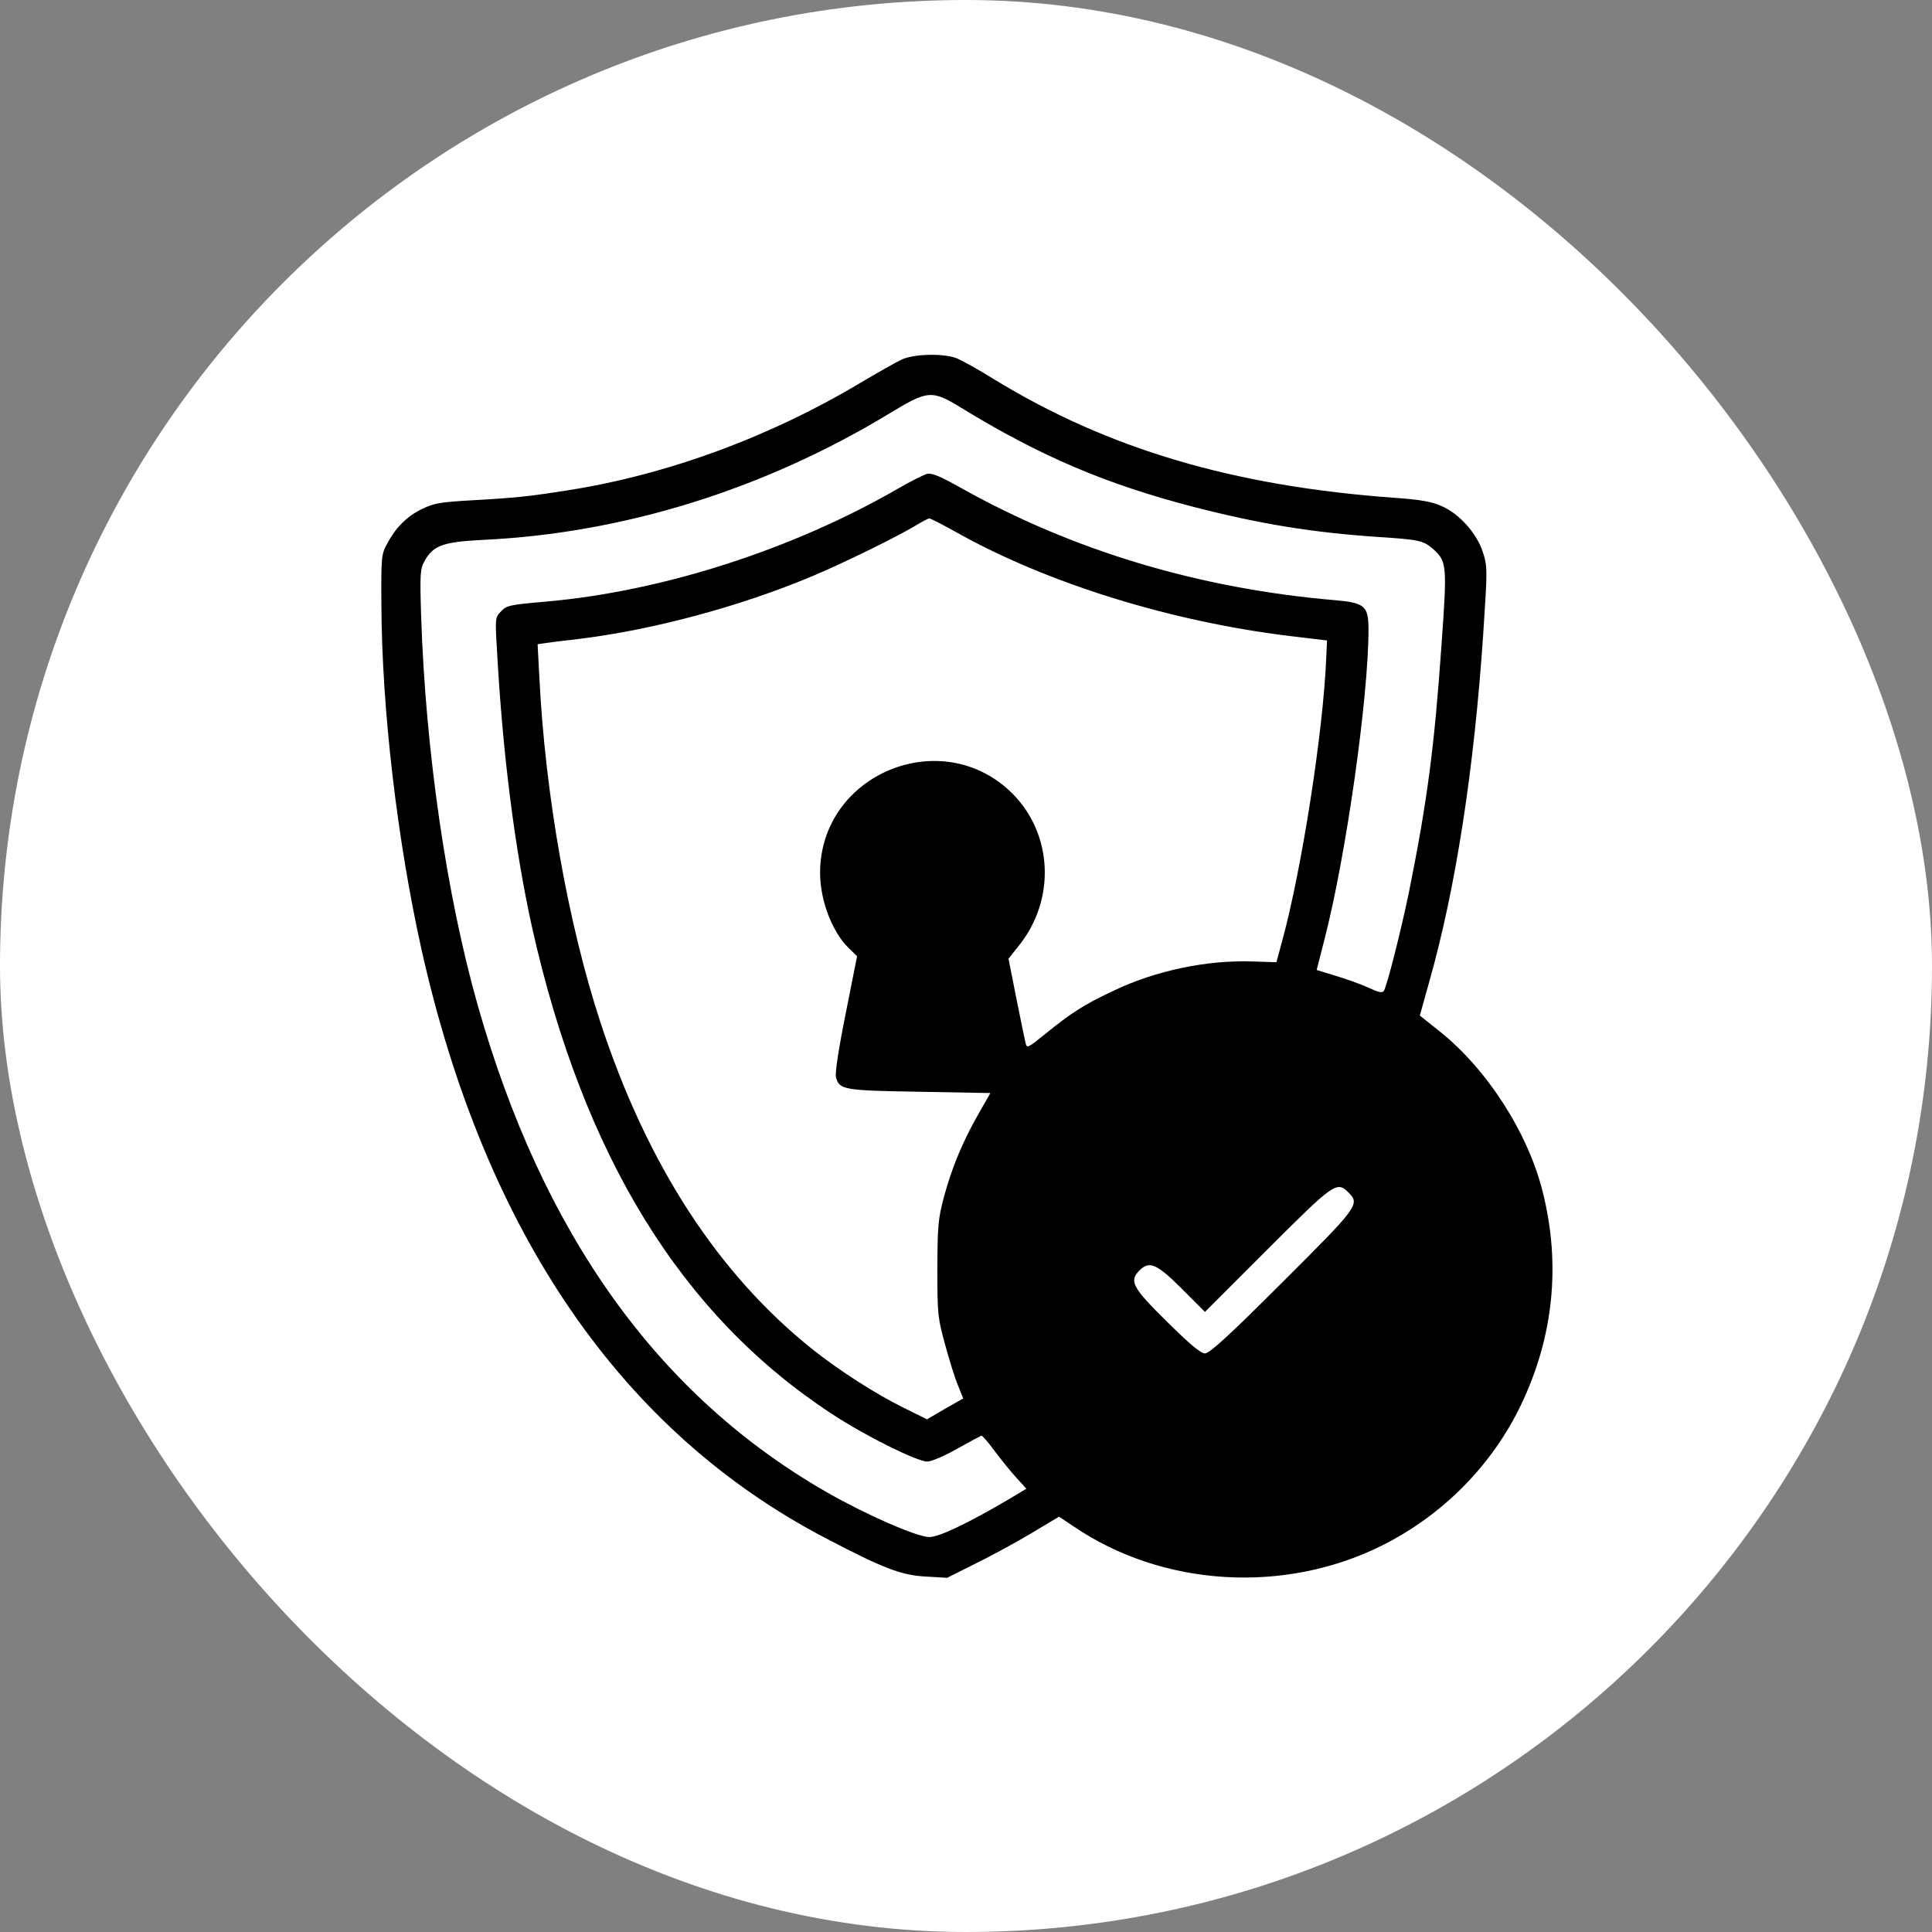
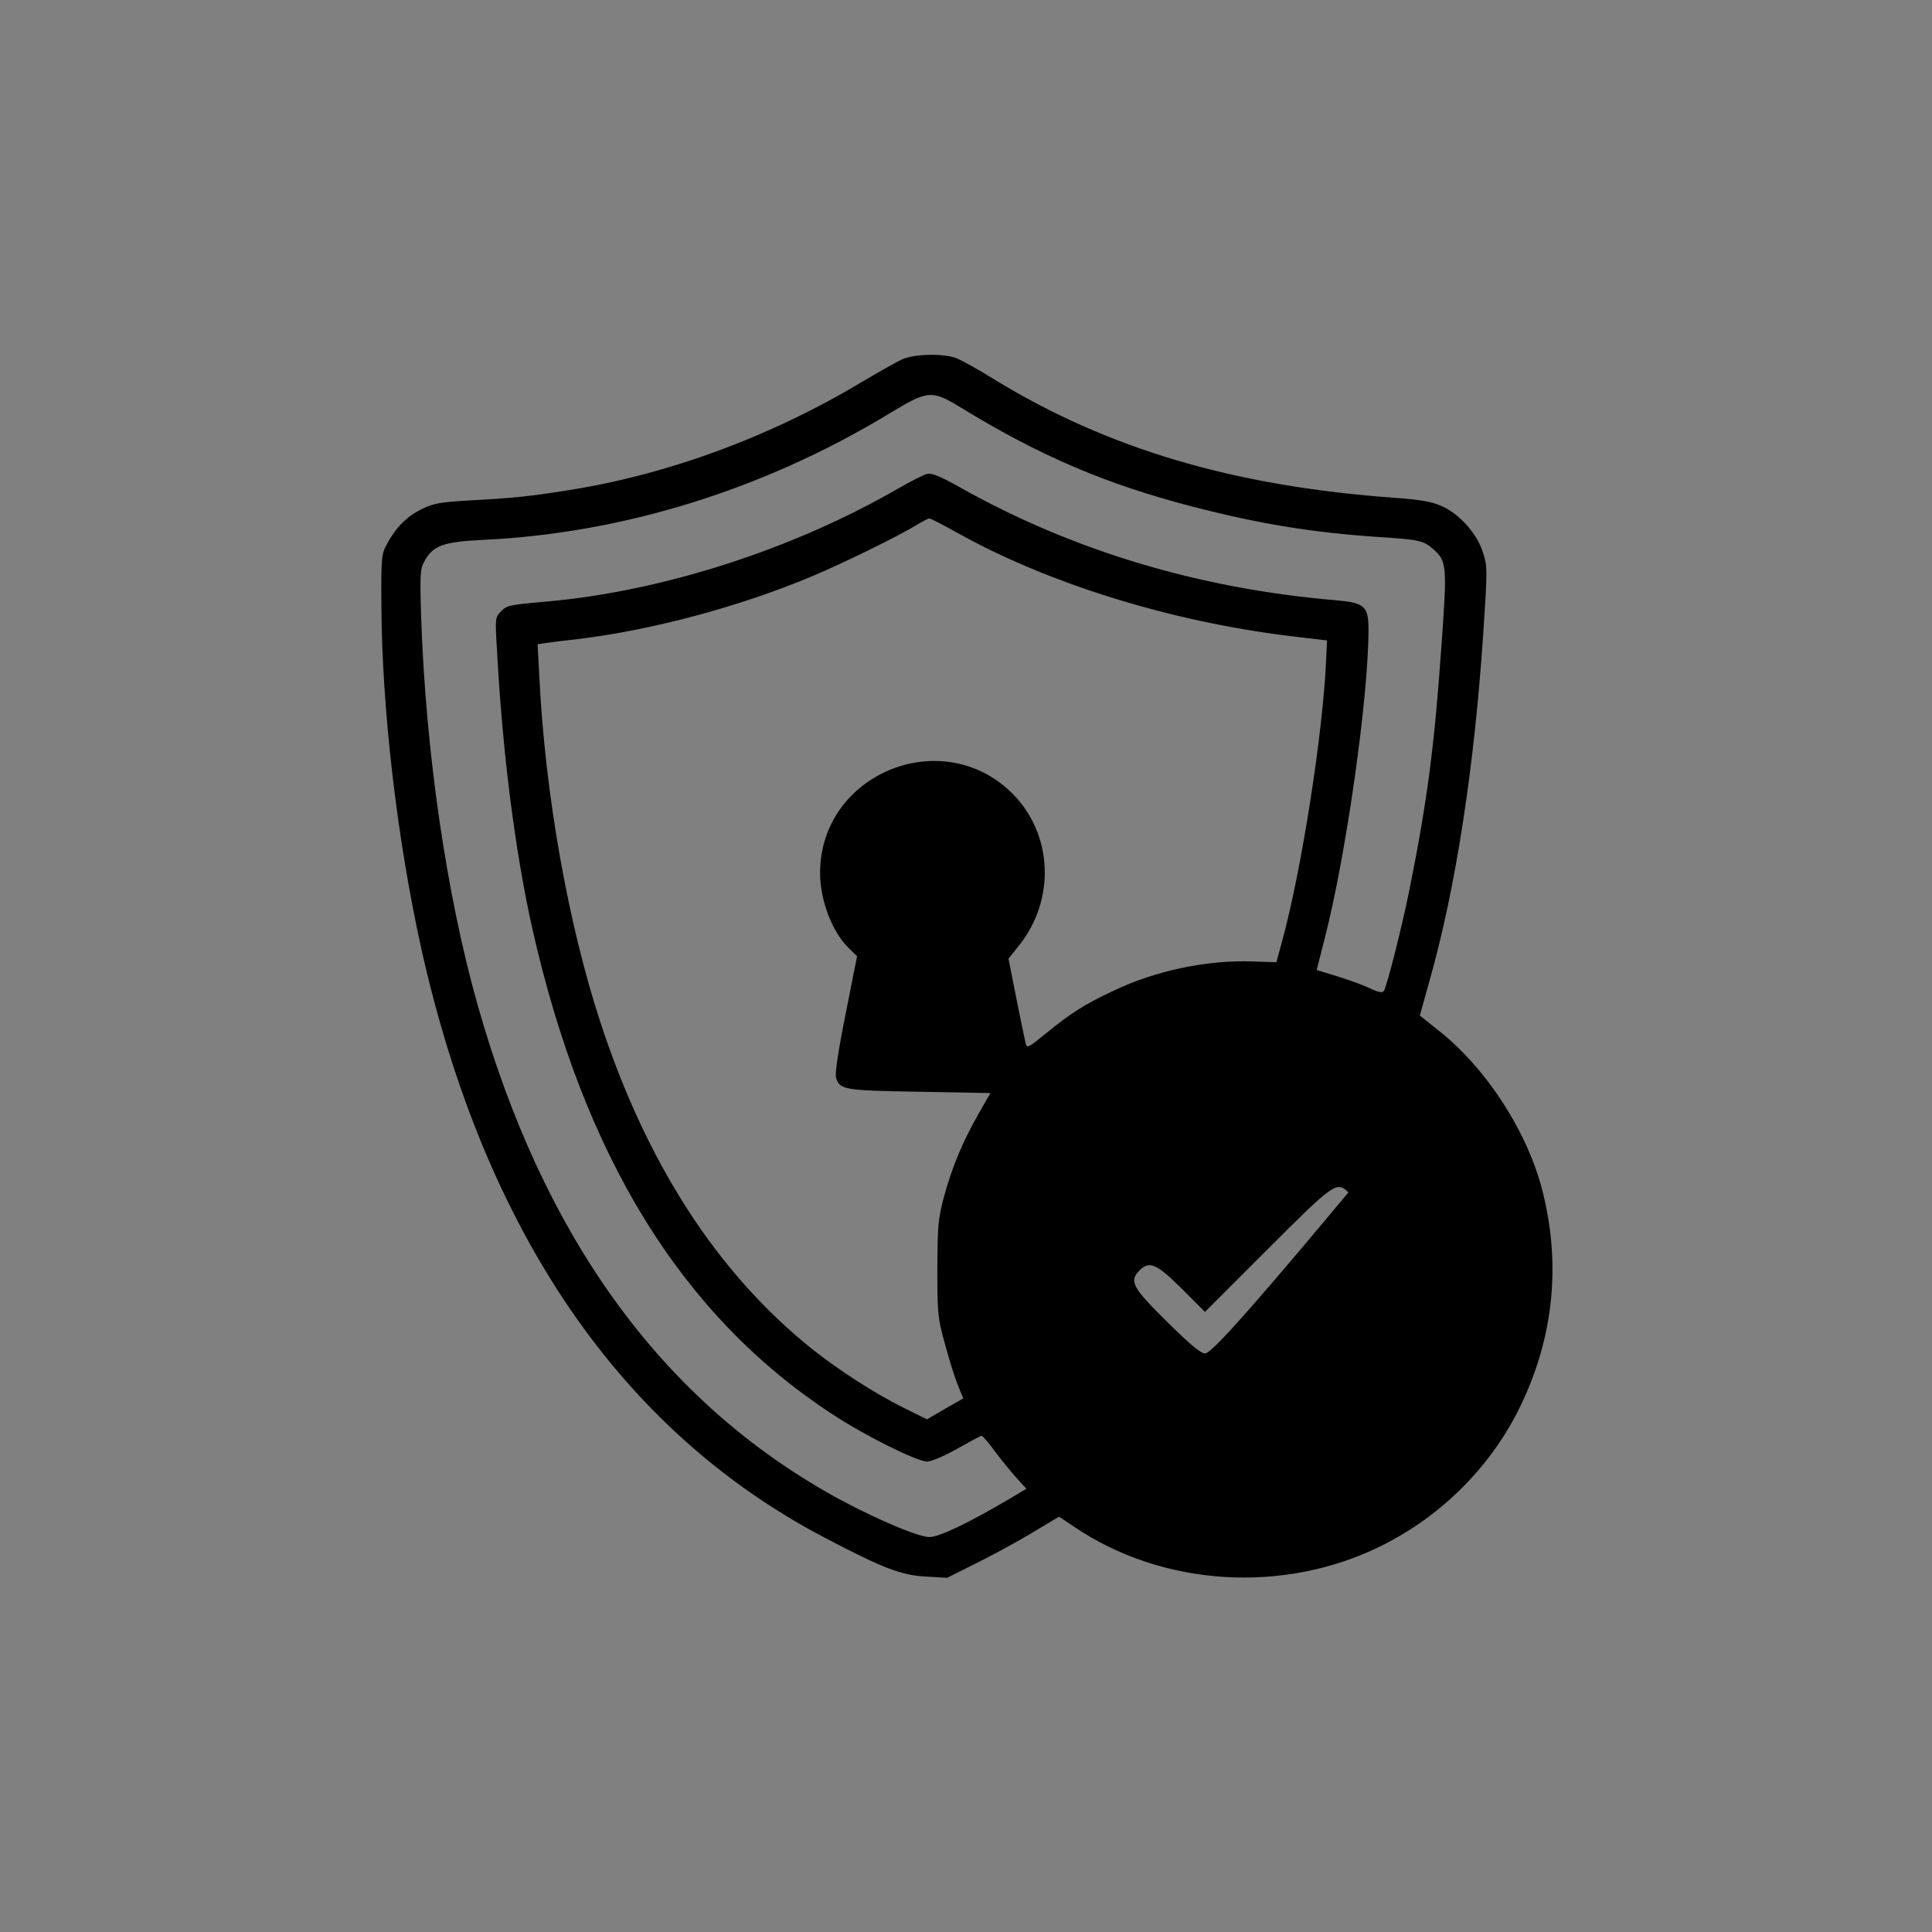
<svg xmlns="http://www.w3.org/2000/svg" width="42" height="42" viewBox="0 0 42 42" fill="none">
  <rect x="0" y="0" width="42" height="42" fill="#808080" stroke="none" />
-   <rect width="42" height="42" rx="21" fill="white" />
-   <path d="M19.605 7.815C19.485 7.87 19.091 8.094 18.73 8.307C16.751 9.494 14.514 10.319 12.343 10.659C11.512 10.79 11.216 10.823 10.243 10.877C9.565 10.916 9.434 10.938 9.166 11.069C8.843 11.227 8.602 11.468 8.411 11.829C8.291 12.048 8.285 12.113 8.291 13.152C8.302 15.427 8.635 18.26 9.16 20.628C10.538 26.791 13.508 31.123 17.954 33.441C19.195 34.092 19.595 34.245 20.125 34.273L20.59 34.3L21.192 33.999C21.525 33.835 22.072 33.54 22.411 33.337L23.023 32.971L23.341 33.184C25.271 34.497 27.924 34.661 30.051 33.594C31.363 32.938 32.435 31.855 33.064 30.543C33.77 29.072 33.934 27.497 33.54 25.922C33.223 24.631 32.326 23.242 31.298 22.422L30.866 22.077L31.073 21.334C31.648 19.305 32.047 16.712 32.244 13.781C32.337 12.376 32.337 12.316 32.238 12.009C32.107 11.594 31.719 11.162 31.331 10.998C31.123 10.905 30.866 10.861 30.33 10.823C26.824 10.571 24.09 9.762 21.613 8.247C21.263 8.028 20.885 7.82 20.781 7.782C20.486 7.678 19.863 7.695 19.605 7.815ZM20.896 8.865C22.619 9.92 24.052 10.527 25.927 11.014C27.388 11.391 28.52 11.577 29.996 11.676C30.838 11.73 30.942 11.752 31.145 11.927C31.456 12.201 31.462 12.277 31.336 14.033C31.183 16.226 31.03 17.407 30.631 19.387C30.466 20.191 30.155 21.427 30.084 21.541C30.051 21.591 29.969 21.574 29.761 21.476C29.608 21.405 29.291 21.29 29.055 21.219L28.623 21.087L28.799 20.398C29.263 18.594 29.75 15.159 29.75 13.688C29.75 13.174 29.668 13.103 29.028 13.048C26.07 12.797 23.319 11.971 20.874 10.598C20.426 10.347 20.256 10.276 20.147 10.303C20.076 10.325 19.797 10.462 19.534 10.615C17.248 11.938 14.416 12.852 11.895 13.076C11.047 13.152 11.014 13.158 10.877 13.306C10.768 13.42 10.763 13.464 10.801 14.082C10.921 16.341 11.189 18.452 11.566 20.158C12.682 25.134 14.815 28.596 18.08 30.734C18.791 31.205 19.934 31.773 20.158 31.773C20.245 31.773 20.53 31.653 20.809 31.494C21.082 31.341 21.317 31.216 21.334 31.21C21.355 31.205 21.487 31.358 21.623 31.544C21.766 31.735 21.979 31.998 22.099 32.129L22.313 32.364L21.946 32.583C21.055 33.108 20.42 33.414 20.202 33.414C19.934 33.414 18.813 32.922 17.965 32.435C14.306 30.335 11.796 26.83 10.385 21.853C9.707 19.458 9.253 16.346 9.155 13.398C9.127 12.463 9.133 12.37 9.231 12.195C9.417 11.856 9.636 11.78 10.505 11.736C13.546 11.594 16.598 10.642 19.305 9.007C20.174 8.477 20.251 8.471 20.896 8.865ZM20.781 11.566C22.756 12.677 25.435 13.508 28.027 13.825L28.848 13.923L28.831 14.306C28.766 15.909 28.295 18.916 27.874 20.453L27.748 20.918L27.256 20.902C26.25 20.863 25.118 21.098 24.188 21.547C23.559 21.842 23.275 22.028 22.717 22.482C22.345 22.783 22.323 22.794 22.296 22.679C22.28 22.613 22.187 22.17 22.094 21.7L21.924 20.841L22.154 20.552C22.952 19.551 22.887 18.134 22.012 17.254C20.486 15.728 17.828 16.822 17.828 18.977C17.828 19.573 18.091 20.262 18.452 20.612L18.632 20.787L18.386 22.028C18.227 22.816 18.151 23.324 18.173 23.417C18.244 23.691 18.337 23.707 19.994 23.734L21.53 23.762L21.268 24.221C20.929 24.817 20.694 25.375 20.519 26.026C20.393 26.502 20.382 26.649 20.377 27.59C20.377 28.58 20.388 28.656 20.546 29.23C20.634 29.559 20.759 29.958 20.825 30.116L20.94 30.401L20.546 30.625L20.152 30.855L19.633 30.598C19.026 30.297 18.244 29.794 17.664 29.334C15.602 27.688 14.06 25.304 13.049 22.214C12.348 20.07 11.851 17.265 11.725 14.722L11.687 14.005L11.873 13.978C11.977 13.962 12.294 13.923 12.578 13.891C14.197 13.694 16.105 13.18 17.664 12.523C18.342 12.239 19.534 11.654 19.934 11.408C20.054 11.337 20.174 11.271 20.202 11.271C20.224 11.266 20.486 11.402 20.781 11.566ZM29.313 25.922C29.57 26.179 29.531 26.228 27.874 27.88C26.72 29.034 26.294 29.422 26.195 29.422C26.102 29.422 25.867 29.225 25.364 28.727C24.609 27.984 24.544 27.847 24.773 27.617C24.987 27.404 25.14 27.47 25.687 28.011L26.195 28.52L27.552 27.163C28.995 25.72 29.061 25.67 29.313 25.922Z" fill="black" />
+   <path d="M19.605 7.815C19.485 7.87 19.091 8.094 18.73 8.307C16.751 9.494 14.514 10.319 12.343 10.659C11.512 10.79 11.216 10.823 10.243 10.877C9.565 10.916 9.434 10.938 9.166 11.069C8.843 11.227 8.602 11.468 8.411 11.829C8.291 12.048 8.285 12.113 8.291 13.152C8.302 15.427 8.635 18.26 9.16 20.628C10.538 26.791 13.508 31.123 17.954 33.441C19.195 34.092 19.595 34.245 20.125 34.273L20.59 34.3L21.192 33.999C21.525 33.835 22.072 33.54 22.411 33.337L23.023 32.971L23.341 33.184C25.271 34.497 27.924 34.661 30.051 33.594C31.363 32.938 32.435 31.855 33.064 30.543C33.77 29.072 33.934 27.497 33.54 25.922C33.223 24.631 32.326 23.242 31.298 22.422L30.866 22.077L31.073 21.334C31.648 19.305 32.047 16.712 32.244 13.781C32.337 12.376 32.337 12.316 32.238 12.009C32.107 11.594 31.719 11.162 31.331 10.998C31.123 10.905 30.866 10.861 30.33 10.823C26.824 10.571 24.09 9.762 21.613 8.247C21.263 8.028 20.885 7.82 20.781 7.782C20.486 7.678 19.863 7.695 19.605 7.815ZM20.896 8.865C22.619 9.92 24.052 10.527 25.927 11.014C27.388 11.391 28.52 11.577 29.996 11.676C30.838 11.73 30.942 11.752 31.145 11.927C31.456 12.201 31.462 12.277 31.336 14.033C31.183 16.226 31.03 17.407 30.631 19.387C30.466 20.191 30.155 21.427 30.084 21.541C30.051 21.591 29.969 21.574 29.761 21.476C29.608 21.405 29.291 21.29 29.055 21.219L28.623 21.087L28.799 20.398C29.263 18.594 29.75 15.159 29.75 13.688C29.75 13.174 29.668 13.103 29.028 13.048C26.07 12.797 23.319 11.971 20.874 10.598C20.426 10.347 20.256 10.276 20.147 10.303C20.076 10.325 19.797 10.462 19.534 10.615C17.248 11.938 14.416 12.852 11.895 13.076C11.047 13.152 11.014 13.158 10.877 13.306C10.768 13.42 10.763 13.464 10.801 14.082C10.921 16.341 11.189 18.452 11.566 20.158C12.682 25.134 14.815 28.596 18.08 30.734C18.791 31.205 19.934 31.773 20.158 31.773C20.245 31.773 20.53 31.653 20.809 31.494C21.082 31.341 21.317 31.216 21.334 31.21C21.355 31.205 21.487 31.358 21.623 31.544C21.766 31.735 21.979 31.998 22.099 32.129L22.313 32.364L21.946 32.583C21.055 33.108 20.42 33.414 20.202 33.414C19.934 33.414 18.813 32.922 17.965 32.435C14.306 30.335 11.796 26.83 10.385 21.853C9.707 19.458 9.253 16.346 9.155 13.398C9.127 12.463 9.133 12.37 9.231 12.195C9.417 11.856 9.636 11.78 10.505 11.736C13.546 11.594 16.598 10.642 19.305 9.007C20.174 8.477 20.251 8.471 20.896 8.865ZM20.781 11.566C22.756 12.677 25.435 13.508 28.027 13.825L28.848 13.923L28.831 14.306C28.766 15.909 28.295 18.916 27.874 20.453L27.748 20.918L27.256 20.902C26.25 20.863 25.118 21.098 24.188 21.547C23.559 21.842 23.275 22.028 22.717 22.482C22.345 22.783 22.323 22.794 22.296 22.679C22.28 22.613 22.187 22.17 22.094 21.7L21.924 20.841L22.154 20.552C22.952 19.551 22.887 18.134 22.012 17.254C20.486 15.728 17.828 16.822 17.828 18.977C17.828 19.573 18.091 20.262 18.452 20.612L18.632 20.787L18.386 22.028C18.227 22.816 18.151 23.324 18.173 23.417C18.244 23.691 18.337 23.707 19.994 23.734L21.53 23.762L21.268 24.221C20.929 24.817 20.694 25.375 20.519 26.026C20.393 26.502 20.382 26.649 20.377 27.59C20.377 28.58 20.388 28.656 20.546 29.23C20.634 29.559 20.759 29.958 20.825 30.116L20.94 30.401L20.546 30.625L20.152 30.855L19.633 30.598C19.026 30.297 18.244 29.794 17.664 29.334C15.602 27.688 14.06 25.304 13.049 22.214C12.348 20.07 11.851 17.265 11.725 14.722L11.687 14.005L11.873 13.978C11.977 13.962 12.294 13.923 12.578 13.891C14.197 13.694 16.105 13.18 17.664 12.523C18.342 12.239 19.534 11.654 19.934 11.408C20.054 11.337 20.174 11.271 20.202 11.271C20.224 11.266 20.486 11.402 20.781 11.566ZM29.313 25.922C26.72 29.034 26.294 29.422 26.195 29.422C26.102 29.422 25.867 29.225 25.364 28.727C24.609 27.984 24.544 27.847 24.773 27.617C24.987 27.404 25.14 27.47 25.687 28.011L26.195 28.52L27.552 27.163C28.995 25.72 29.061 25.67 29.313 25.922Z" fill="black" />
</svg>